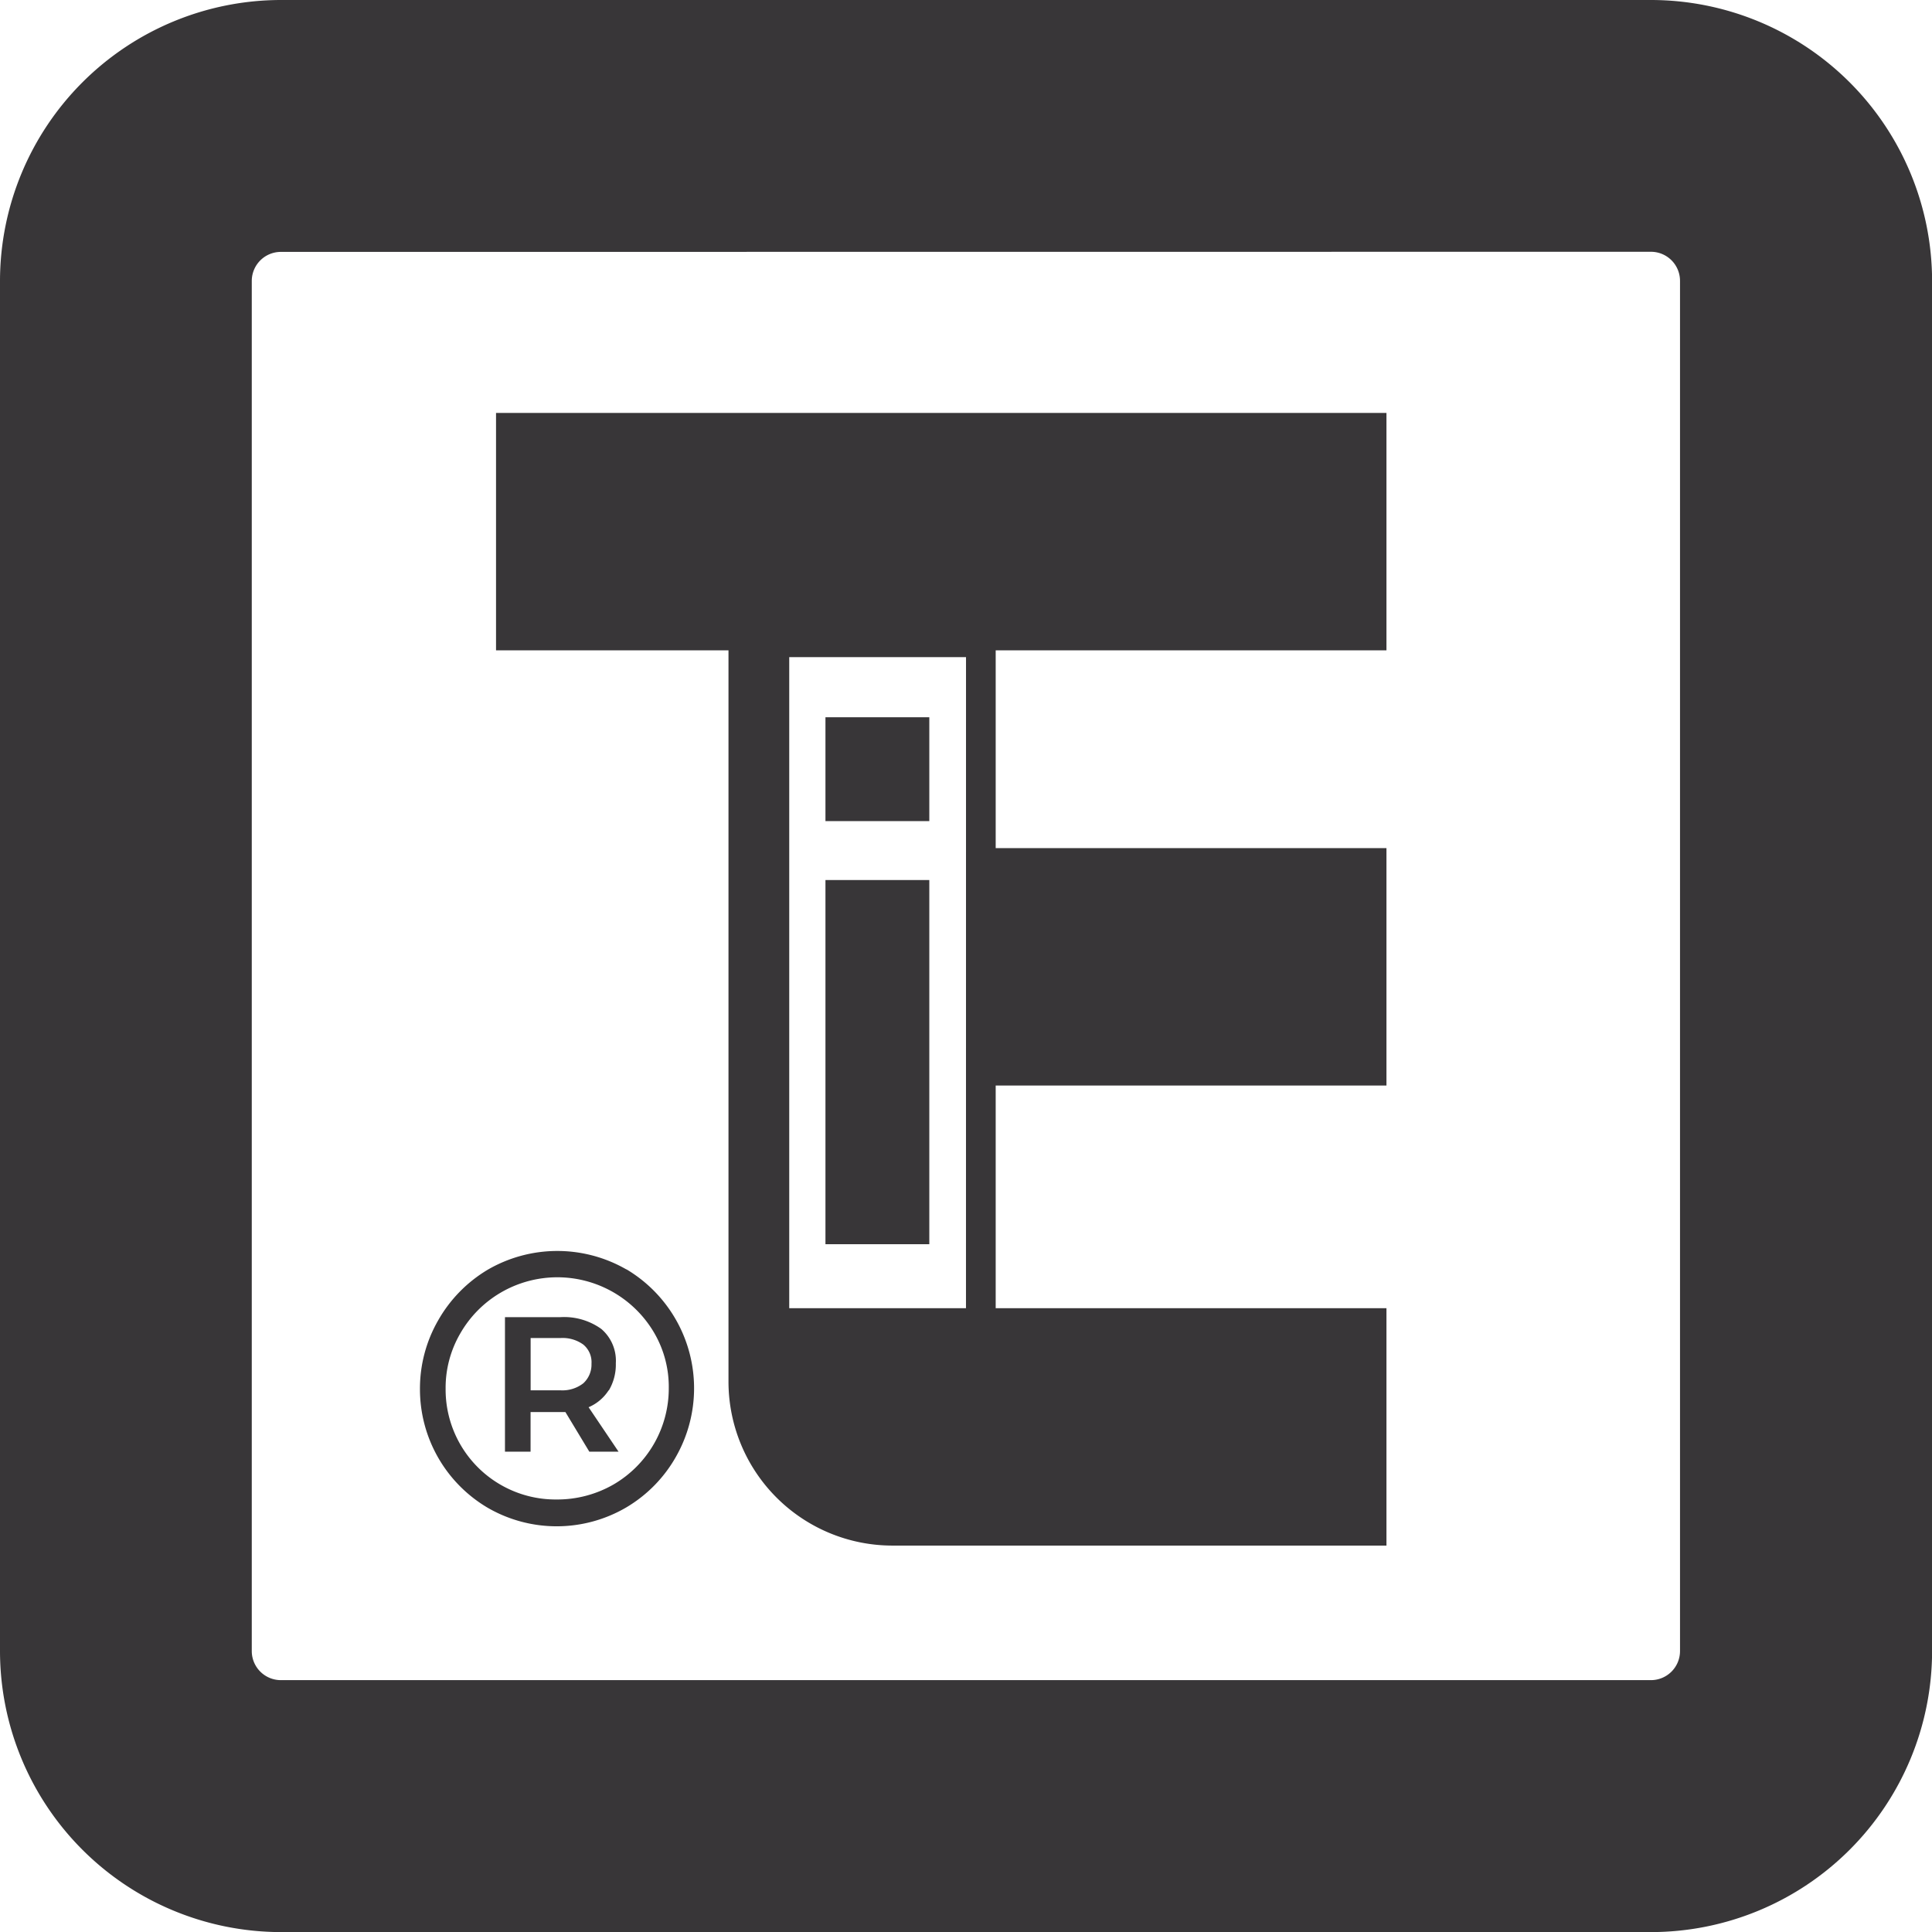
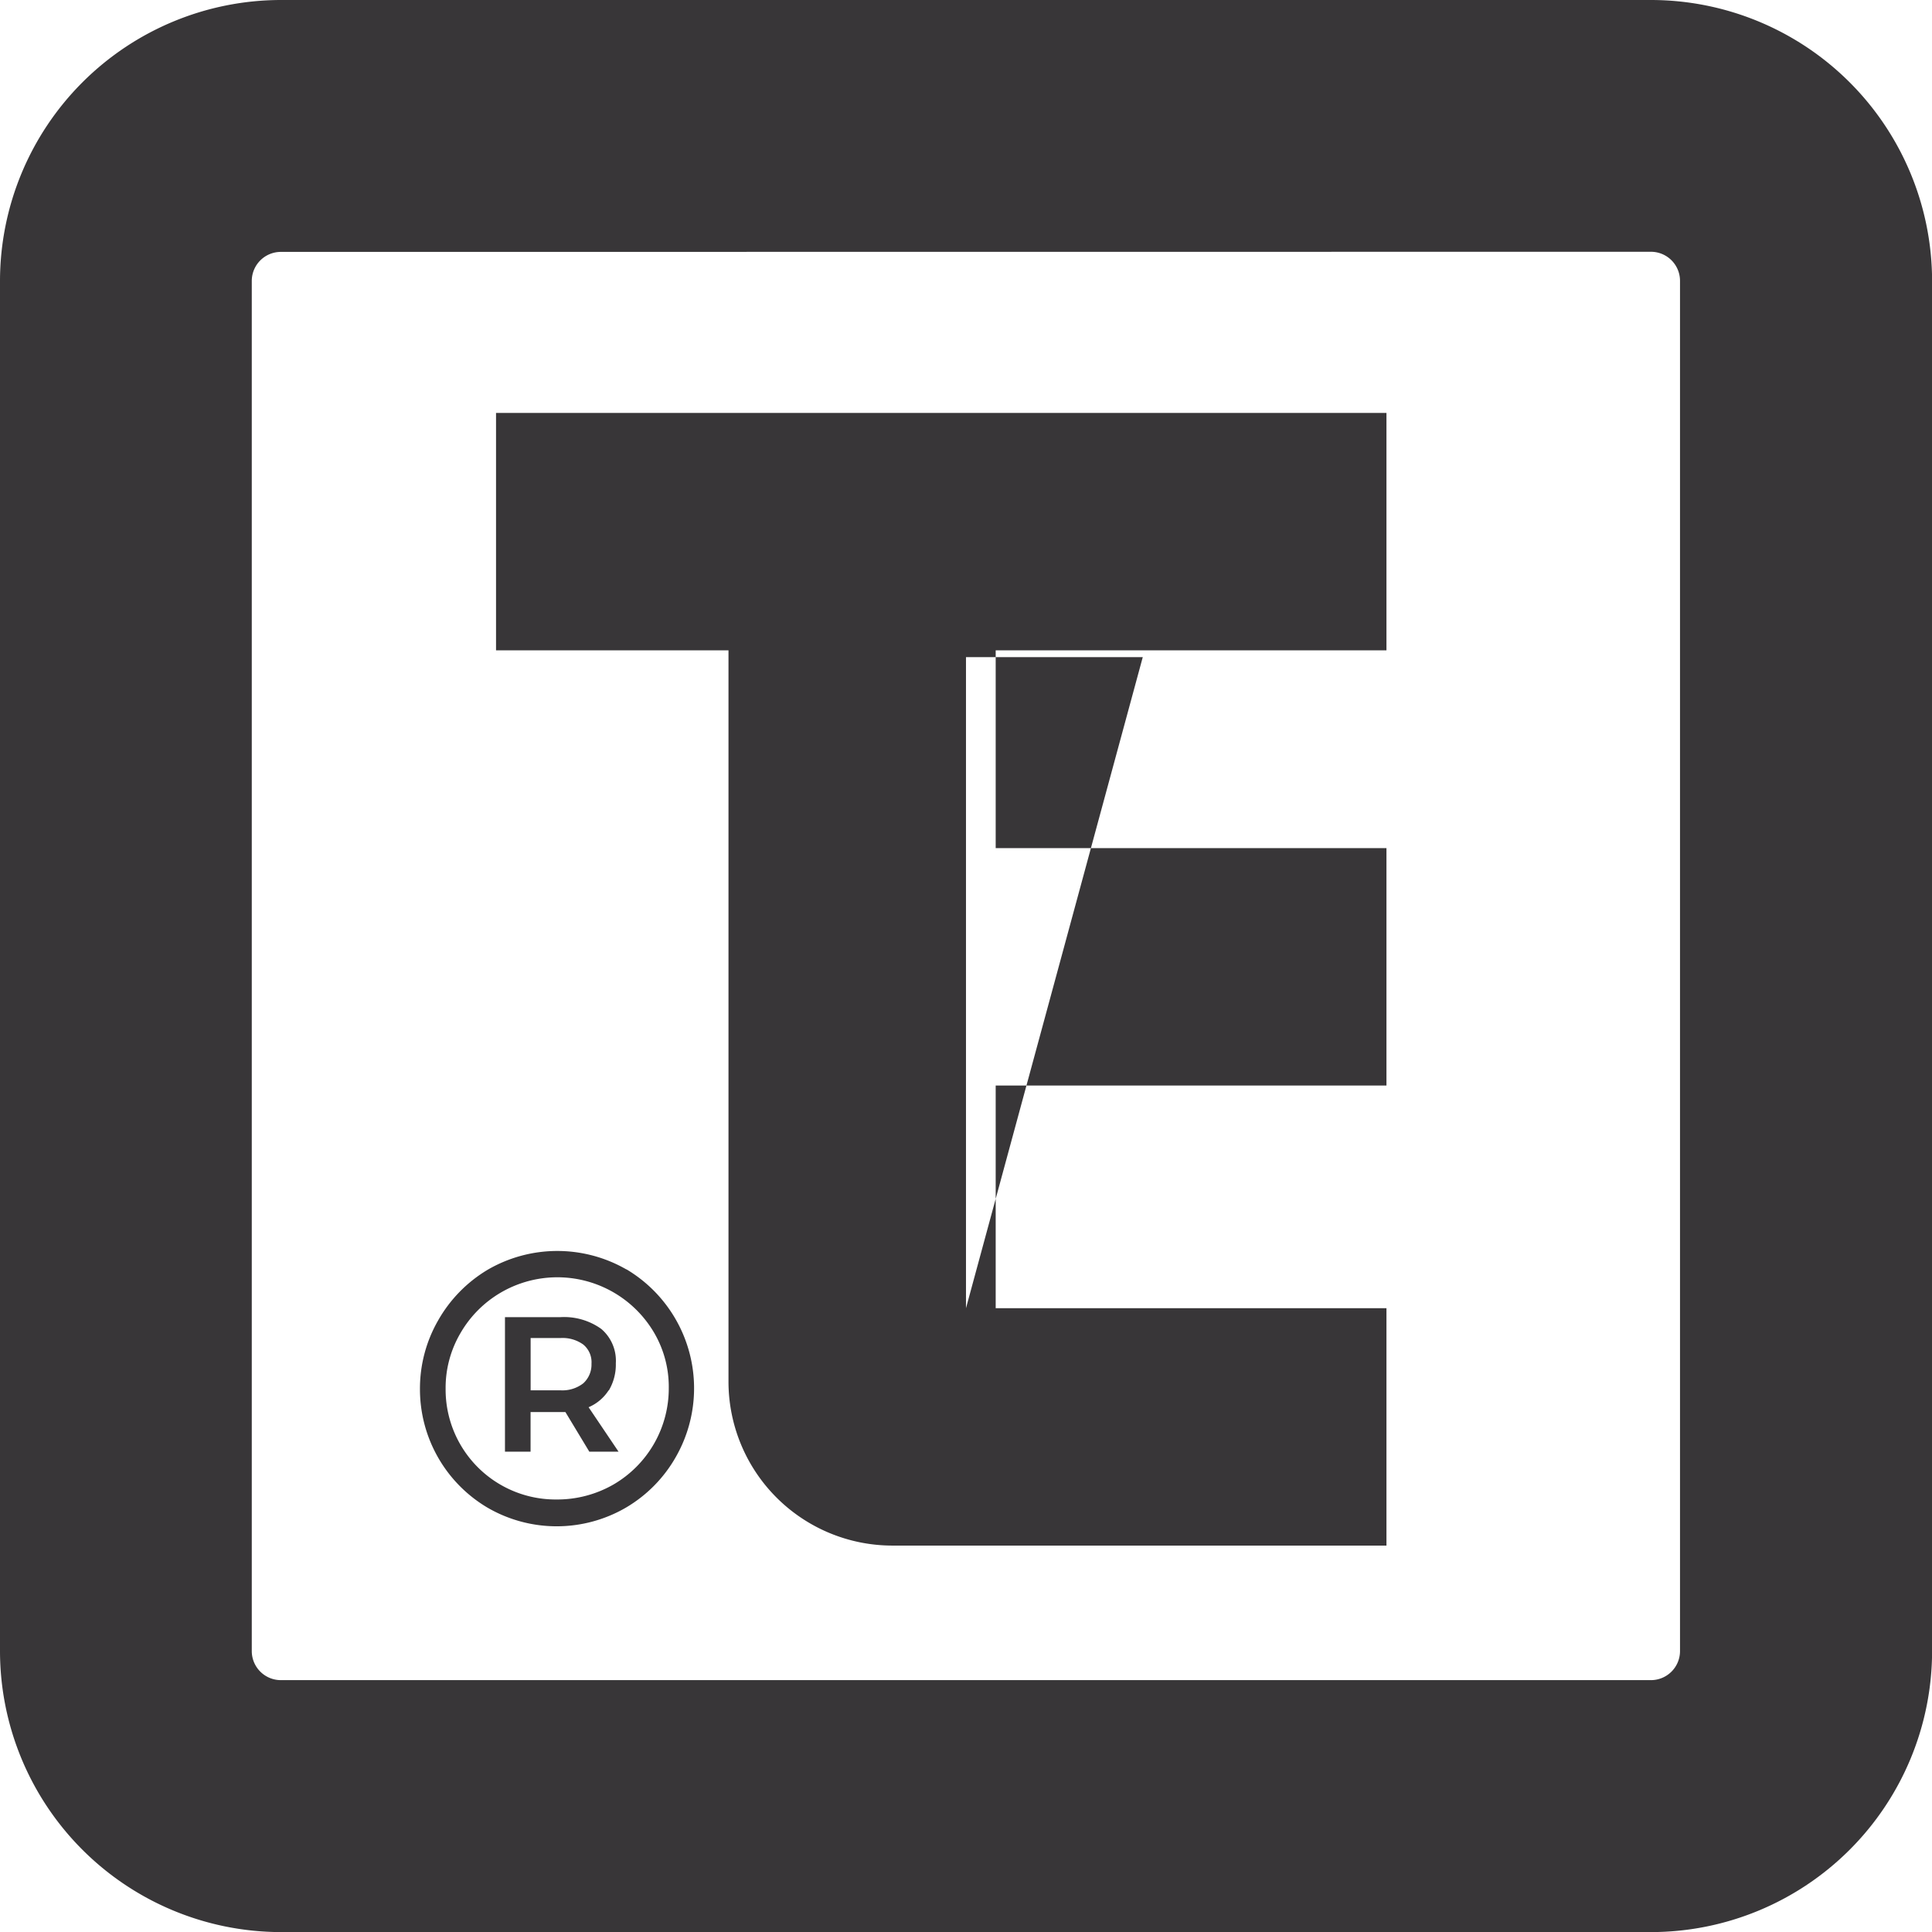
<svg xmlns="http://www.w3.org/2000/svg" width="63.997" height="63.997" viewBox="0 0 63.997 63.997">
  <path d="M54.693,64H9.3a9.317,9.317,0,0,1-9.3-9.3V9.3A9.317,9.317,0,0,1,9.3,0h45.39A9.317,9.317,0,0,1,64,9.3v45.39A9.317,9.317,0,0,1,54.693,64ZM9.3,8.344a.963.963,0,0,0-.96.96v45.39a.963.963,0,0,0,.96.96h45.39a.963.963,0,0,0,.96-.96V9.3a.963.963,0,0,0-.96-.96Z" fill="#383638" />
-   <path d="M50.035,24.964V17.1H20.54v7.864h7.7V49.186a5.432,5.432,0,0,0,5.432,5.432H50.035V46.755H37.091V39.379H50.035V31.515H37.091V24.964H50.035ZM36.107,46.755H30.252V25.188h5.856Z" transform="translate(-4.109 -3.421)" fill="#383638" />
-   <rect width="3.44" height="3.44" transform="translate(27.343 23.759)" fill="#383638" />
-   <rect width="3.44" height="12.063" transform="translate(27.343 29.151)" fill="#383638" />
+   <path d="M50.035,24.964V17.1H20.54v7.864h7.7V49.186a5.432,5.432,0,0,0,5.432,5.432H50.035V46.755H37.091V39.379H50.035V31.515H37.091V24.964H50.035ZM36.107,46.755V25.188h5.856Z" transform="translate(-4.109 -3.421)" fill="#383638" />
  <path d="M24.23,52.408a4.585,4.585,0,0,1,1.64,6.208,4.547,4.547,0,0,1-1.648,1.68,4.561,4.561,0,0,1-4.592.008,4.557,4.557,0,0,1-2.24-3.928,4.531,4.531,0,0,1,.6-2.272,4.588,4.588,0,0,1,1.64-1.68,4.587,4.587,0,0,1,4.592-.016ZM23.8,59.536a3.683,3.683,0,0,0,1.832-3.2,3.55,3.55,0,0,0-.488-1.832,3.716,3.716,0,0,0-5.072-1.328,3.692,3.692,0,0,0-1.344,1.352,3.579,3.579,0,0,0-.488,1.84,3.643,3.643,0,0,0,3.672,3.664A3.739,3.739,0,0,0,23.8,59.536Zm-.16-3.12a1.475,1.475,0,0,1-.664.56l.992,1.472H23l-.792-1.312H21.054v1.312h-.848V53.992h1.84a2.109,2.109,0,0,1,1.352.392,1.385,1.385,0,0,1,.48,1.136,1.677,1.677,0,0,1-.232.9Zm-2.584,0h.992a1.127,1.127,0,0,0,.752-.232.838.838,0,0,0,.272-.648A.758.758,0,0,0,22.8,54.9a1.169,1.169,0,0,0-.752-.216h-.992v1.728Z" transform="translate(-3.479 -10.362)" fill="#383638" />
</svg>